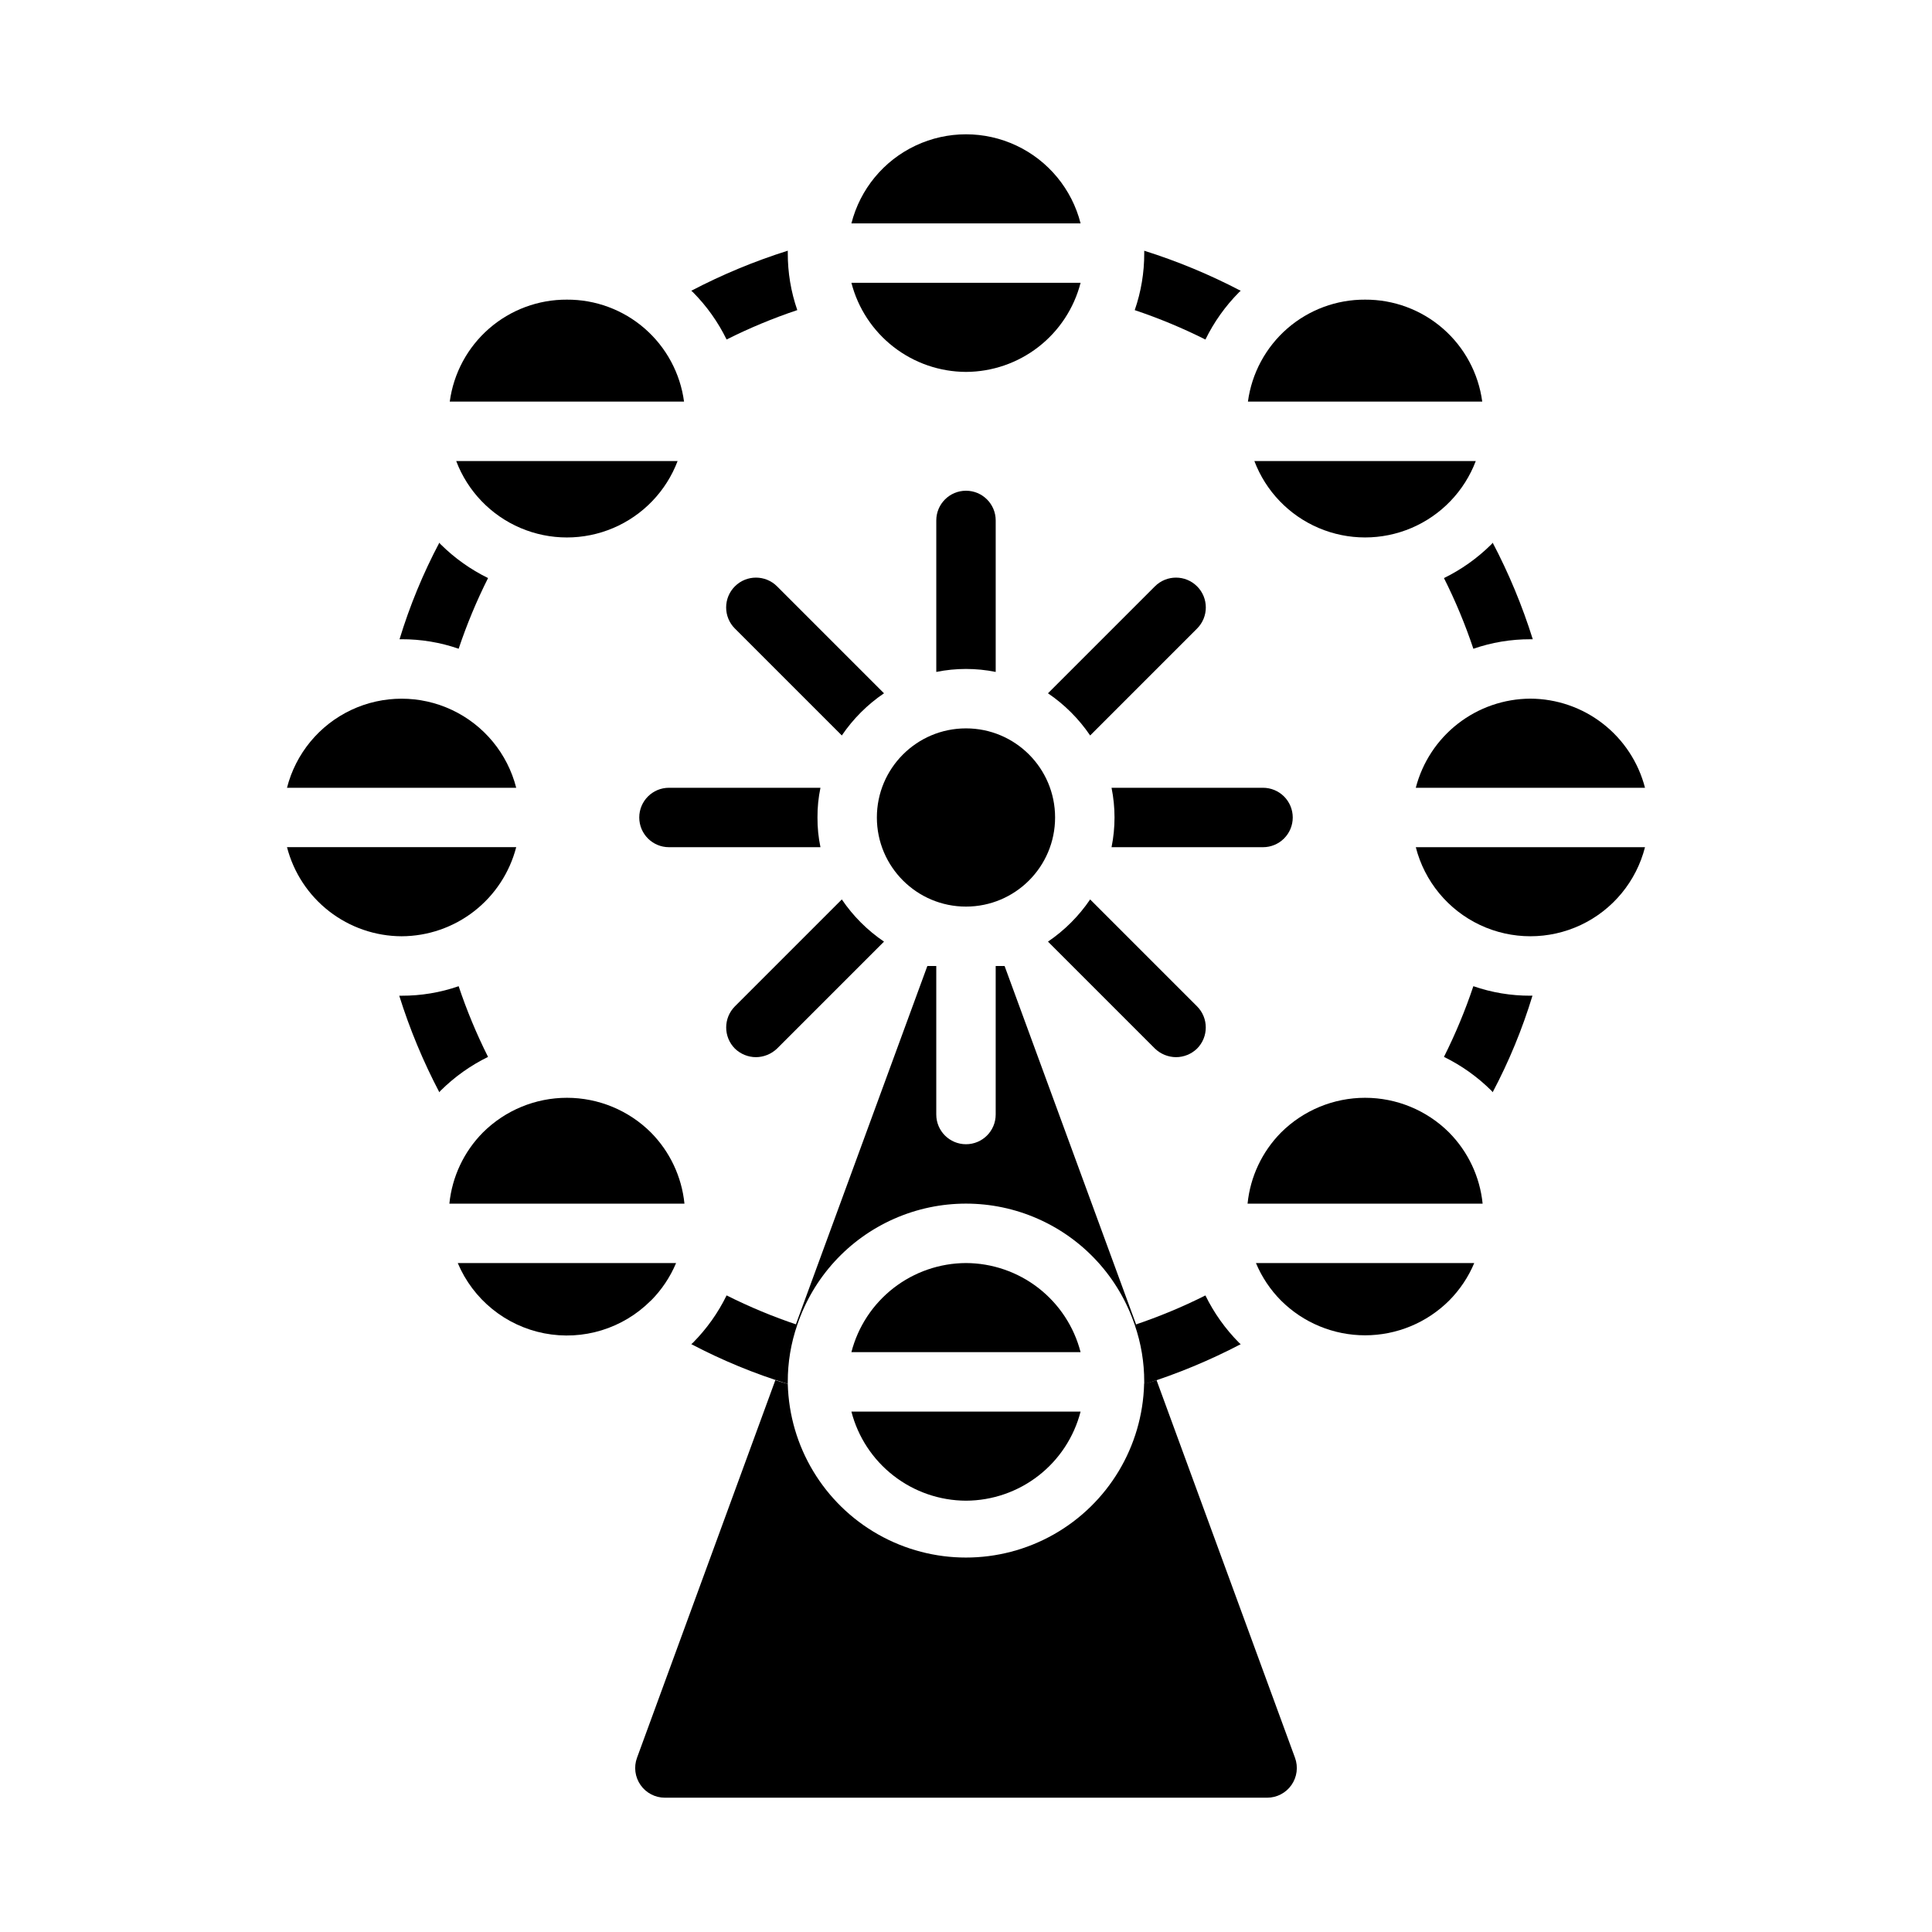
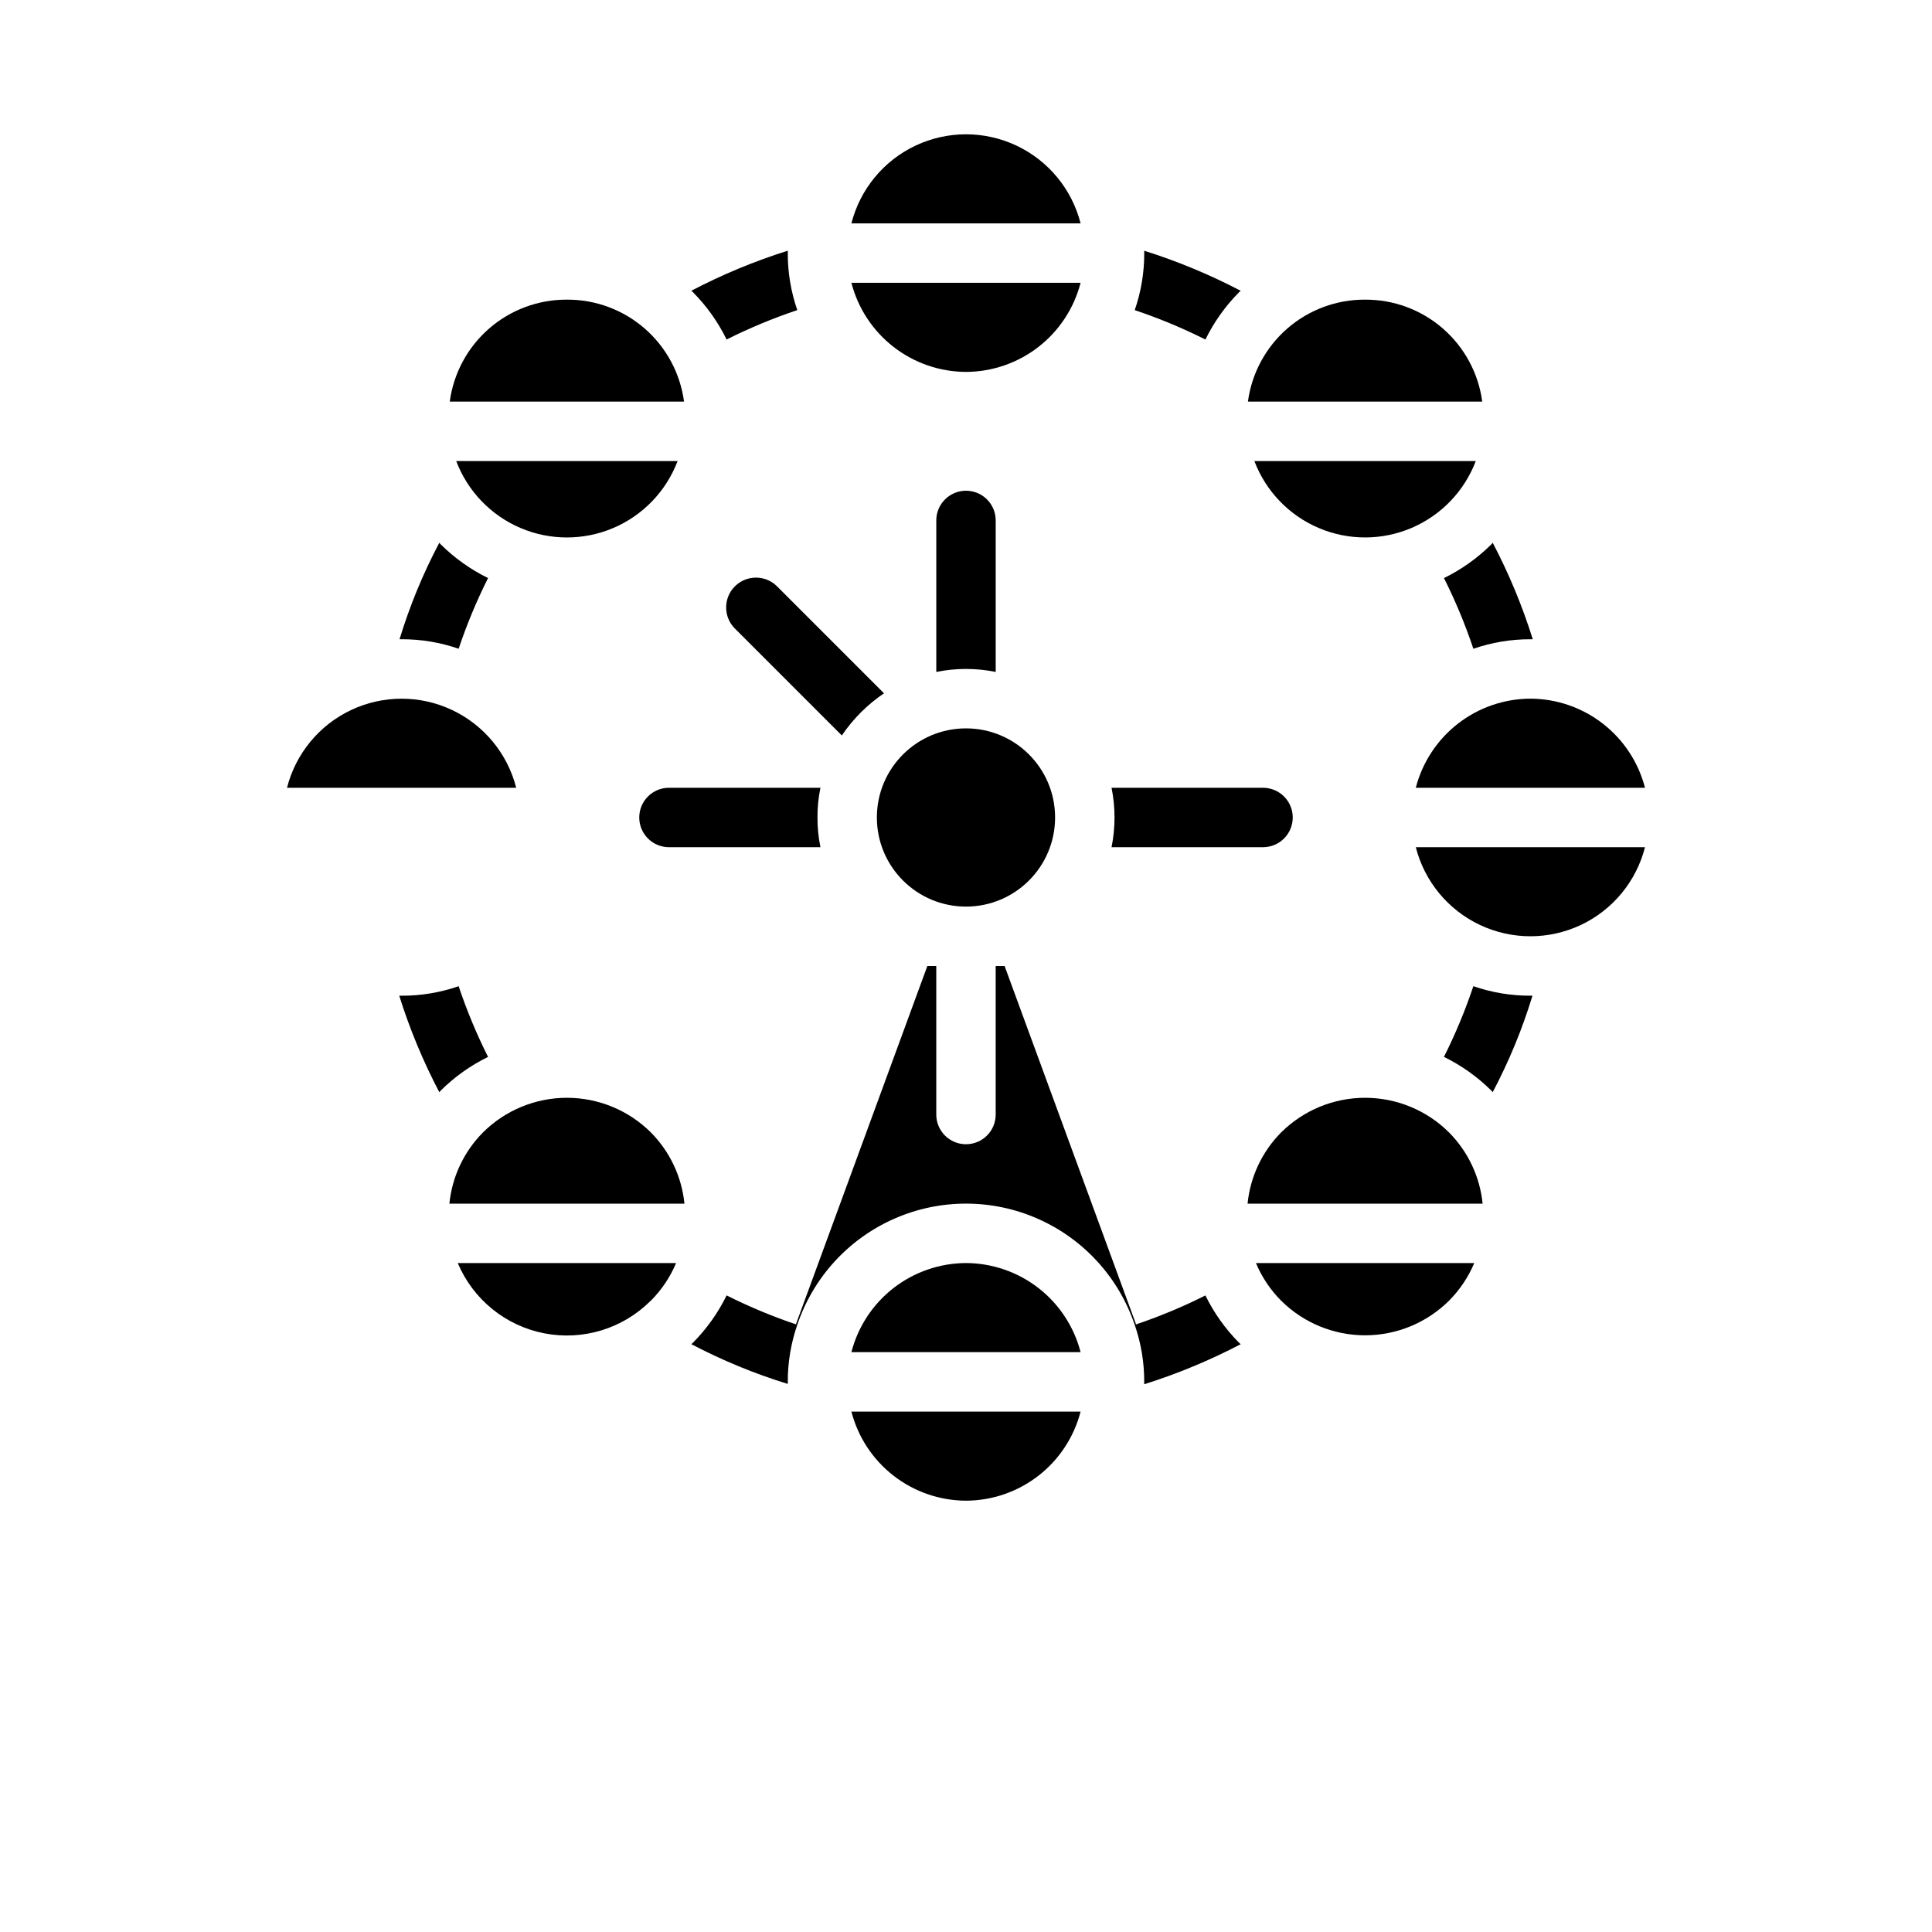
<svg xmlns="http://www.w3.org/2000/svg" fill="#000000" width="800px" height="800px" version="1.1" viewBox="144 144 512 512">
  <g>
    <path d="m407.87 281.92v40.148c-5.195-1.051-10.551-1.051-15.746 0v-40.148c0-4.348 3.527-7.871 7.875-7.871s7.871 3.523 7.871 7.871z" />
    <path d="m378.27 327.73c-4.402 2.984-8.195 6.777-11.18 11.176l-28.34-28.34v0.004c-3.086-3.09-3.086-8.094 0-11.18 3.086-3.086 8.09-3.086 11.18 0z" />
    <path d="m360.64 360.64c-0.016 2.644 0.246 5.285 0.789 7.875h-40.148c-4.348 0-7.871-3.527-7.871-7.875 0-4.348 3.523-7.871 7.871-7.871h40.148c-0.543 2.59-0.805 5.227-0.789 7.871z" />
-     <path d="m378.27 393.54-28.34 28.34c-1.508 1.445-3.504 2.262-5.59 2.281-2.09-0.008-4.094-0.824-5.59-2.281-3.07-3.094-3.07-8.086 0-11.18l28.34-28.34c2.984 4.402 6.777 8.195 11.18 11.18z" />
-     <path d="m461.24 421.88c-1.496 1.457-3.5 2.273-5.59 2.281-2.086-0.02-4.082-0.836-5.586-2.281l-28.34-28.34c4.398-2.984 8.191-6.777 11.176-11.18l28.34 28.34c3.07 3.094 3.07 8.086 0 11.18z" />
    <path d="m486.59 360.64c0 2.09-0.828 4.09-2.305 5.566-1.477 1.477-3.481 2.309-5.566 2.309h-40.148c1.051-5.195 1.051-10.551 0-15.746h40.148c2.086 0 4.09 0.832 5.566 2.305 1.477 1.477 2.305 3.481 2.305 5.566z" />
-     <path d="m461.24 310.57-28.34 28.34v-0.004c-2.984-4.398-6.777-8.191-11.176-11.176l28.34-28.34c3.086-3.086 8.09-3.086 11.176 0 3.086 3.086 3.086 8.09 0 11.18z" />
-     <path d="m400 478.72c-6.961 0.027-13.719 2.359-19.211 6.629-5.496 4.273-9.422 10.246-11.16 16.988h60.742-0.004c-1.738-6.742-5.664-12.715-11.156-16.988-5.496-4.269-12.25-6.602-19.211-6.629z" />
+     <path d="m400 478.72c-6.961 0.027-13.719 2.359-19.211 6.629-5.496 4.273-9.422 10.246-11.16 16.988h60.742-0.004c-1.738-6.742-5.664-12.715-11.156-16.988-5.496-4.269-12.25-6.602-19.211-6.629" />
    <path d="m400 541.7c6.961-0.027 13.715-2.359 19.211-6.633 5.492-4.269 9.418-10.242 11.156-16.984h-60.738c1.738 6.742 5.664 12.715 11.16 16.984 5.492 4.273 12.25 6.606 19.211 6.633z" />
    <path d="m444.7 495.08 0.371-0.109-34.844-94.969h-2.359v39.359c0 4.348-3.523 7.871-7.871 7.871s-7.875-3.523-7.875-7.871v-39.359h-2.363l-34.84 94.965 0.371 0.109v0.004c4.234-12.559 13.551-22.754 25.676-28.098 12.125-5.348 25.938-5.348 38.059 0 12.125 5.344 21.445 15.539 25.676 28.098z" />
-     <path d="m320.2 620.41h159.6c2.57 0 4.981-1.254 6.453-3.363 1.473-2.106 1.824-4.801 0.938-7.215l-36.691-100.07c-1.086 0.371-2.195 0.652-3.297 0.992-0.43 16.578-9.52 31.719-23.953 39.887s-32.094 8.168-46.527 0-23.523-23.309-23.953-39.887c-1.102-0.34-2.211-0.621-3.297-0.992l-36.66 100.07c-0.887 2.414-0.535 5.109 0.938 7.215 1.473 2.109 3.883 3.363 6.453 3.363z" />
    <path d="m280.8 352.77c-2.309-9.066-8.547-16.625-17.008-20.617-8.461-3.988-18.266-3.988-26.727 0-8.461 3.992-14.699 11.551-17.008 20.617z" />
-     <path d="m250.43 392.12c6.961-0.023 13.715-2.356 19.211-6.629 5.496-4.273 9.418-10.246 11.16-16.984h-60.742c1.742 6.738 5.664 12.711 11.16 16.984 5.496 4.273 12.25 6.606 19.211 6.629z" />
    <path d="m264.9 266.18c3.027 7.984 9.18 14.395 17.035 17.742 7.859 3.348 16.742 3.348 24.598 0 7.859-3.348 14.012-9.758 17.039-17.742z" />
    <path d="m294.23 223.41c-7.574-0.039-14.902 2.688-20.617 7.66-5.711 4.973-9.418 11.855-10.422 19.363h62.086c-1.004-7.508-4.711-14.395-10.426-19.371-5.715-4.973-13.047-7.695-20.621-7.652z" />
    <path d="m423.61 360.64c0 13.043-10.57 23.617-23.613 23.617s-23.617-10.574-23.617-23.617 10.574-23.613 23.617-23.613 23.613 10.57 23.613 23.613" />
    <path d="m472.82 221.07c-0.176 0.109-0.336 0.242-0.473 0.395-3.629 3.66-6.633 7.887-8.898 12.516-6.051-3.039-12.312-5.641-18.734-7.793 1.684-4.859 2.535-9.969 2.519-15.113v-0.629c8.824 2.777 17.387 6.336 25.586 10.625z" />
    <path d="m550.12 407.87c-2.691 8.844-6.223 17.414-10.547 25.582-0.109-0.176-0.242-0.332-0.395-0.473-3.66-3.625-7.887-6.633-12.516-8.895 3.039-6.051 5.644-12.312 7.793-18.734 4.859 1.684 9.969 2.535 15.113 2.519z" />
    <path d="m355.29 495.09c-1.684 4.859-2.535 9.969-2.519 15.113v0.551c-8.836-2.719-17.398-6.25-25.582-10.547 0.176-0.109 0.332-0.242 0.473-0.395 3.625-3.66 6.633-7.887 8.895-12.516 6.051 3.039 12.312 5.641 18.734 7.793z" />
    <path d="m273.34 297.19c-3.039 6.051-5.641 12.312-7.793 18.734-4.859-1.684-9.969-2.535-15.113-2.519h-0.551c2.691-8.844 6.223-17.414 10.547-25.586 0.109 0.18 0.242 0.336 0.395 0.473 3.66 3.629 7.887 6.633 12.516 8.898z" />
    <path d="m355.29 226.18c-6.422 2.152-12.684 4.754-18.734 7.793-2.262-4.629-5.269-8.855-8.895-12.516-0.141-0.152-0.297-0.285-0.473-0.395 8.195-4.289 16.758-7.848 25.582-10.625v0.629c-0.016 5.144 0.836 10.254 2.519 15.113z" />
    <path d="m273.34 424.09c-4.629 2.262-8.855 5.269-12.516 8.895-0.152 0.141-0.285 0.297-0.395 0.473-4.301-8.191-7.859-16.754-10.625-25.582h0.629c5.144 0.016 10.254-0.836 15.113-2.519 2.152 6.422 4.754 12.684 7.793 18.734z" />
    <path d="m447.23 510.84v-0.629c0.016-5.144-0.836-10.254-2.519-15.113 6.422-2.152 12.684-4.754 18.734-7.793 2.266 4.629 5.269 8.855 8.898 12.516 0.137 0.152 0.297 0.285 0.473 0.395-8.199 4.289-16.762 7.844-25.586 10.625z" />
    <path d="m550.2 313.41h-0.629c-5.144-0.016-10.254 0.836-15.113 2.519-2.148-6.422-4.754-12.684-7.793-18.734 4.629-2.266 8.855-5.269 12.516-8.898 0.152-0.137 0.285-0.293 0.395-0.473 4.305 8.191 7.859 16.754 10.625 25.586z" />
    <path d="m430.37 203.2c-2.305-9.066-8.543-16.629-17.004-20.617-8.465-3.988-18.266-3.988-26.727 0-8.465 3.988-14.699 11.551-17.008 20.617z" />
    <path d="m400 242.56c6.961-0.027 13.715-2.359 19.211-6.633 5.492-4.269 9.418-10.246 11.156-16.984h-60.738c1.738 6.738 5.664 12.715 11.16 16.984 5.492 4.273 12.25 6.606 19.211 6.633z" />
    <path d="m476.42 266.18c3.027 7.984 9.18 14.391 17.039 17.738 7.856 3.348 16.738 3.348 24.598 0 7.859-3.348 14.012-9.754 17.039-17.738z" />
    <path d="m505.77 223.41c-7.574-0.043-14.906 2.68-20.625 7.652-5.715 4.977-9.422 11.863-10.43 19.371h62.094c-1.004-7.508-4.711-14.391-10.422-19.363-5.715-4.973-13.043-7.699-20.617-7.66z" />
    <path d="m519.2 368.51c2.309 9.066 8.547 16.625 17.008 20.617 8.461 3.988 18.266 3.988 26.727 0 8.461-3.992 14.699-11.551 17.008-20.617z" />
    <path d="m549.57 329.15c-6.961 0.027-13.715 2.359-19.211 6.633-5.496 4.273-9.418 10.246-11.16 16.984h60.742c-1.742-6.738-5.664-12.711-11.16-16.984-5.492-4.273-12.25-6.606-19.211-6.633z" />
    <path d="m528.03 444.13c-5.91-5.894-13.918-9.203-22.27-9.203-8.348 0-16.355 3.309-22.27 9.203-5.027 5.082-8.16 11.734-8.871 18.848h62.293c-0.719-7.113-3.852-13.766-8.883-18.848z" />
    <path d="m528.03 488.67c2.84-2.859 5.102-6.234 6.66-9.949h-57.852c1.555 3.715 3.816 7.094 6.652 9.949 5.914 5.891 13.922 9.199 22.27 9.199 8.348 0 16.355-3.309 22.27-9.199z" />
    <path d="m316.51 444.13c-5.914-5.894-13.922-9.203-22.27-9.203-8.348 0-16.359 3.309-22.27 9.203-5.031 5.082-8.164 11.734-8.879 18.848h62.301-0.004c-0.719-7.113-3.852-13.766-8.879-18.848z" />
    <path d="m316.51 488.67c2.84-2.859 5.098-6.234 6.66-9.949h-57.859c4.059 9.645 12.66 16.629 22.93 18.625s20.859-1.258 28.238-8.676z" />
  </g>
</svg>